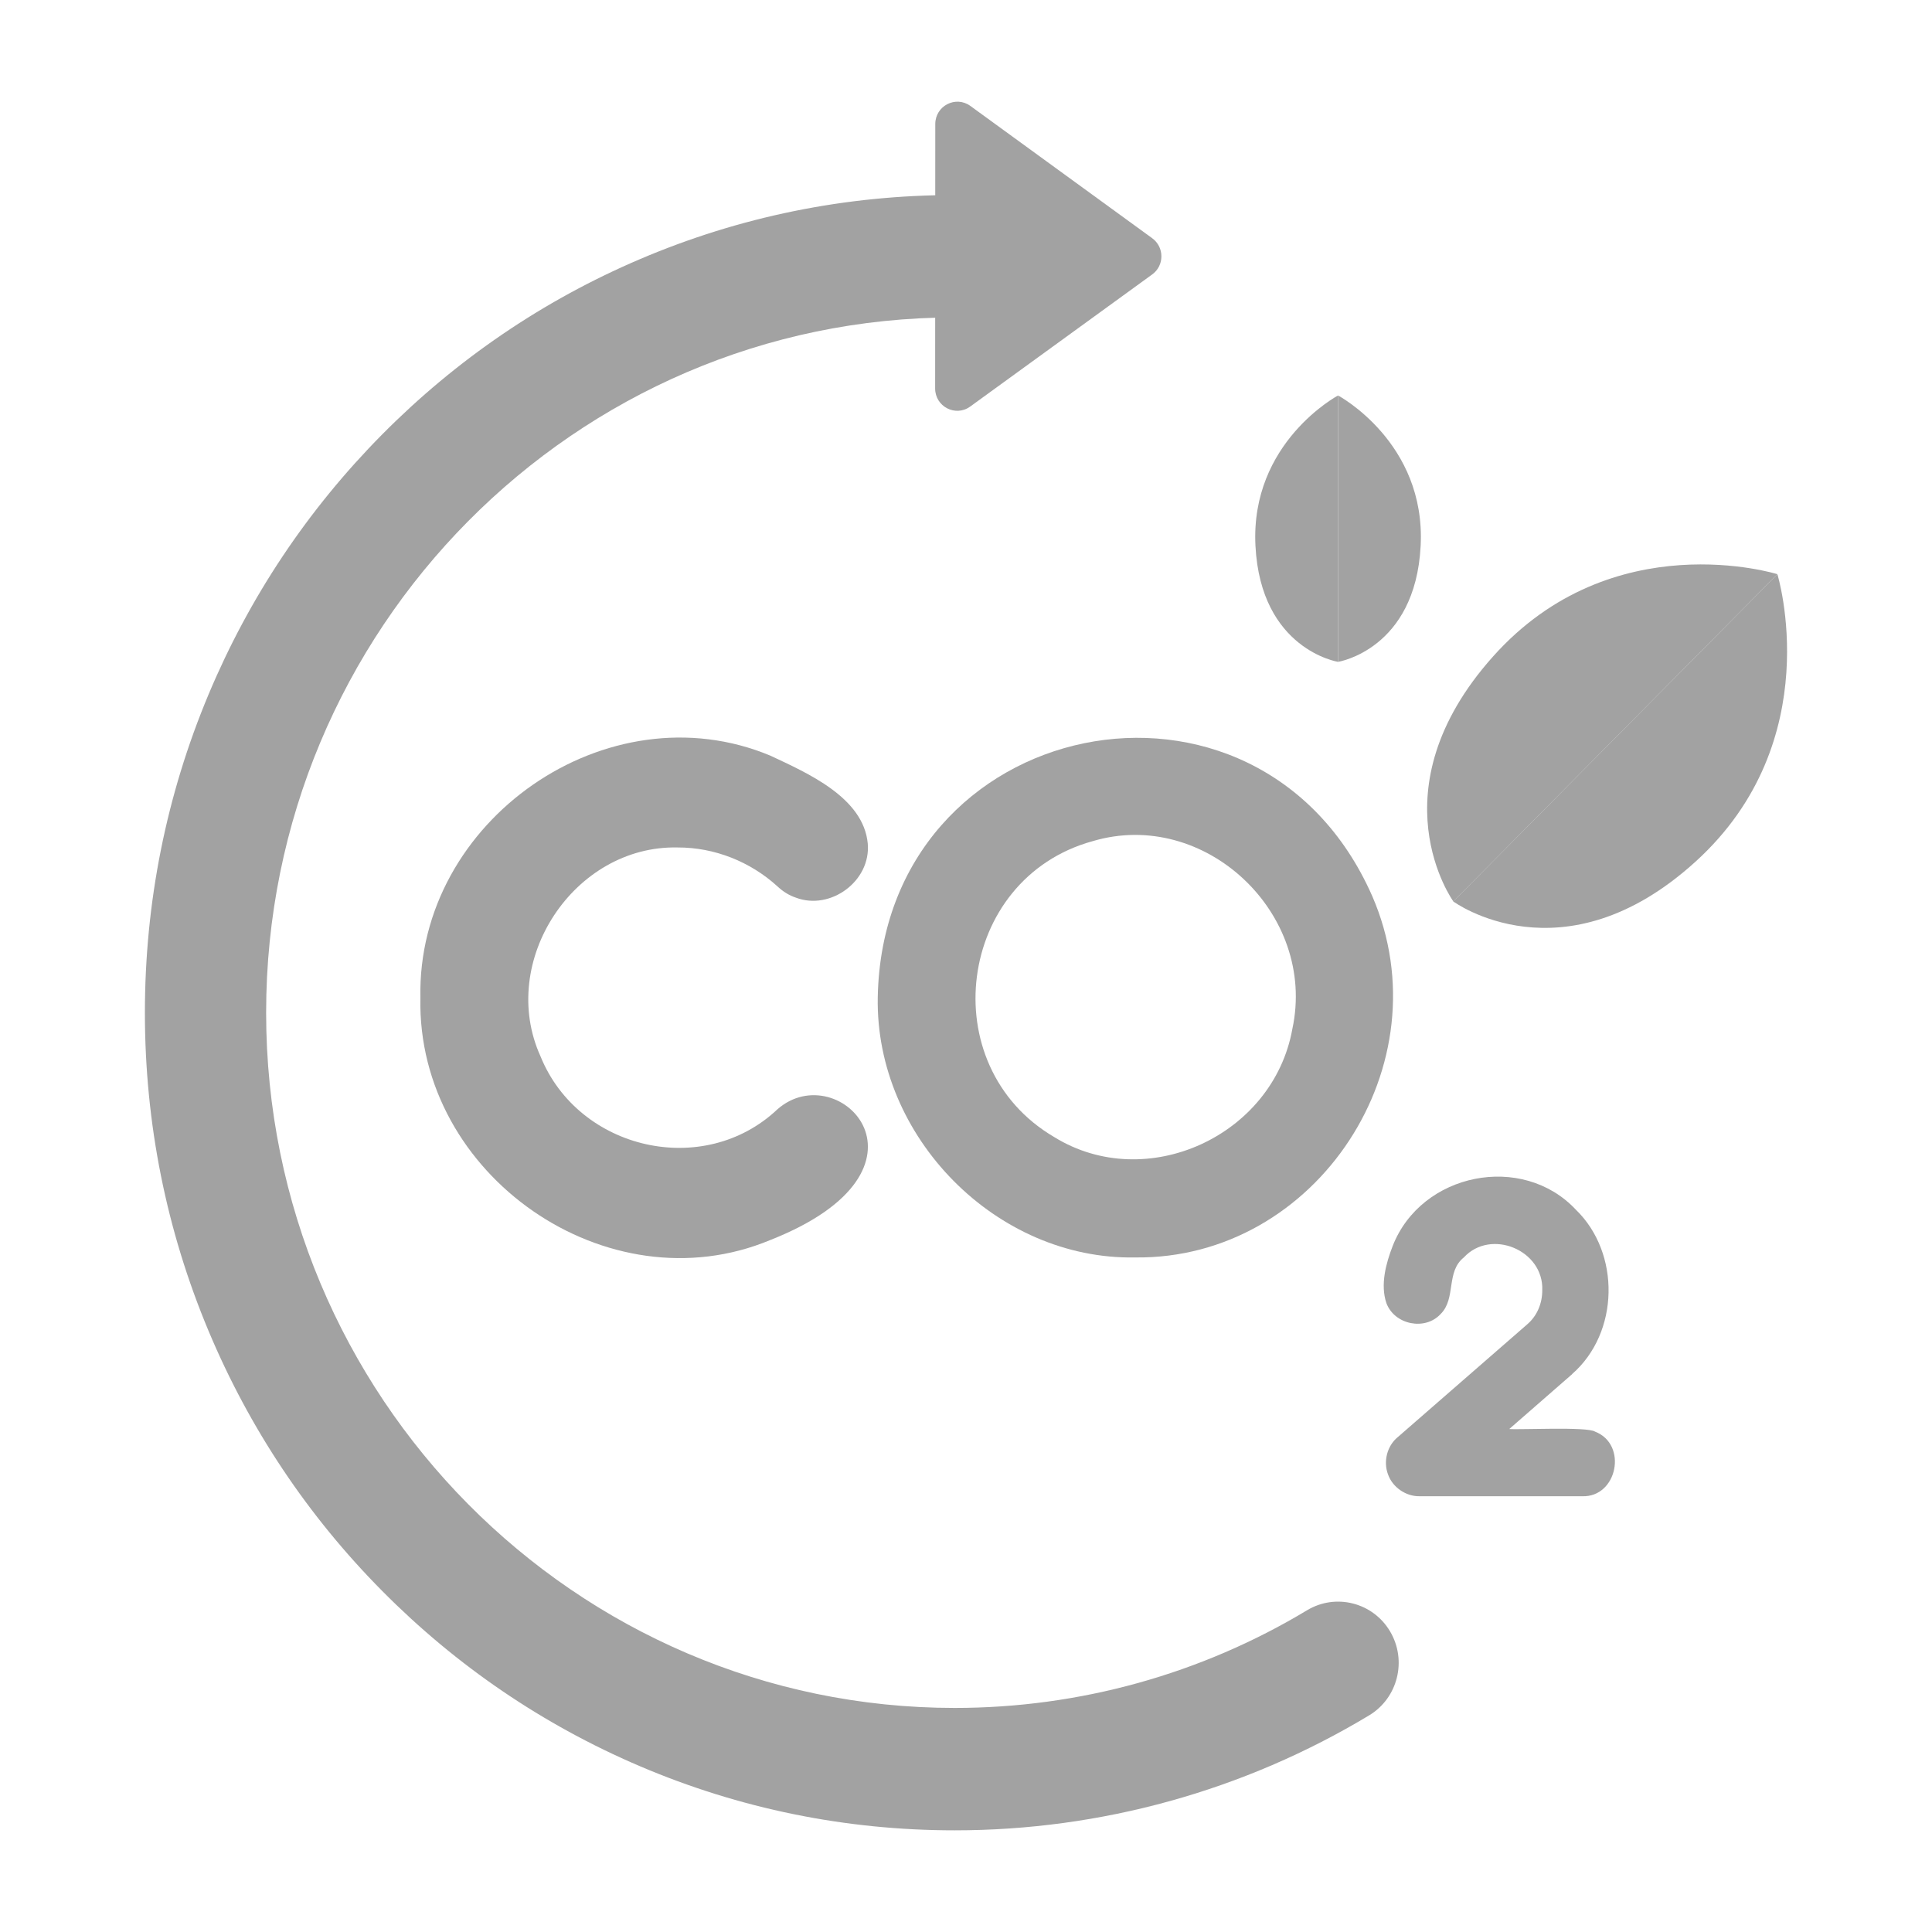
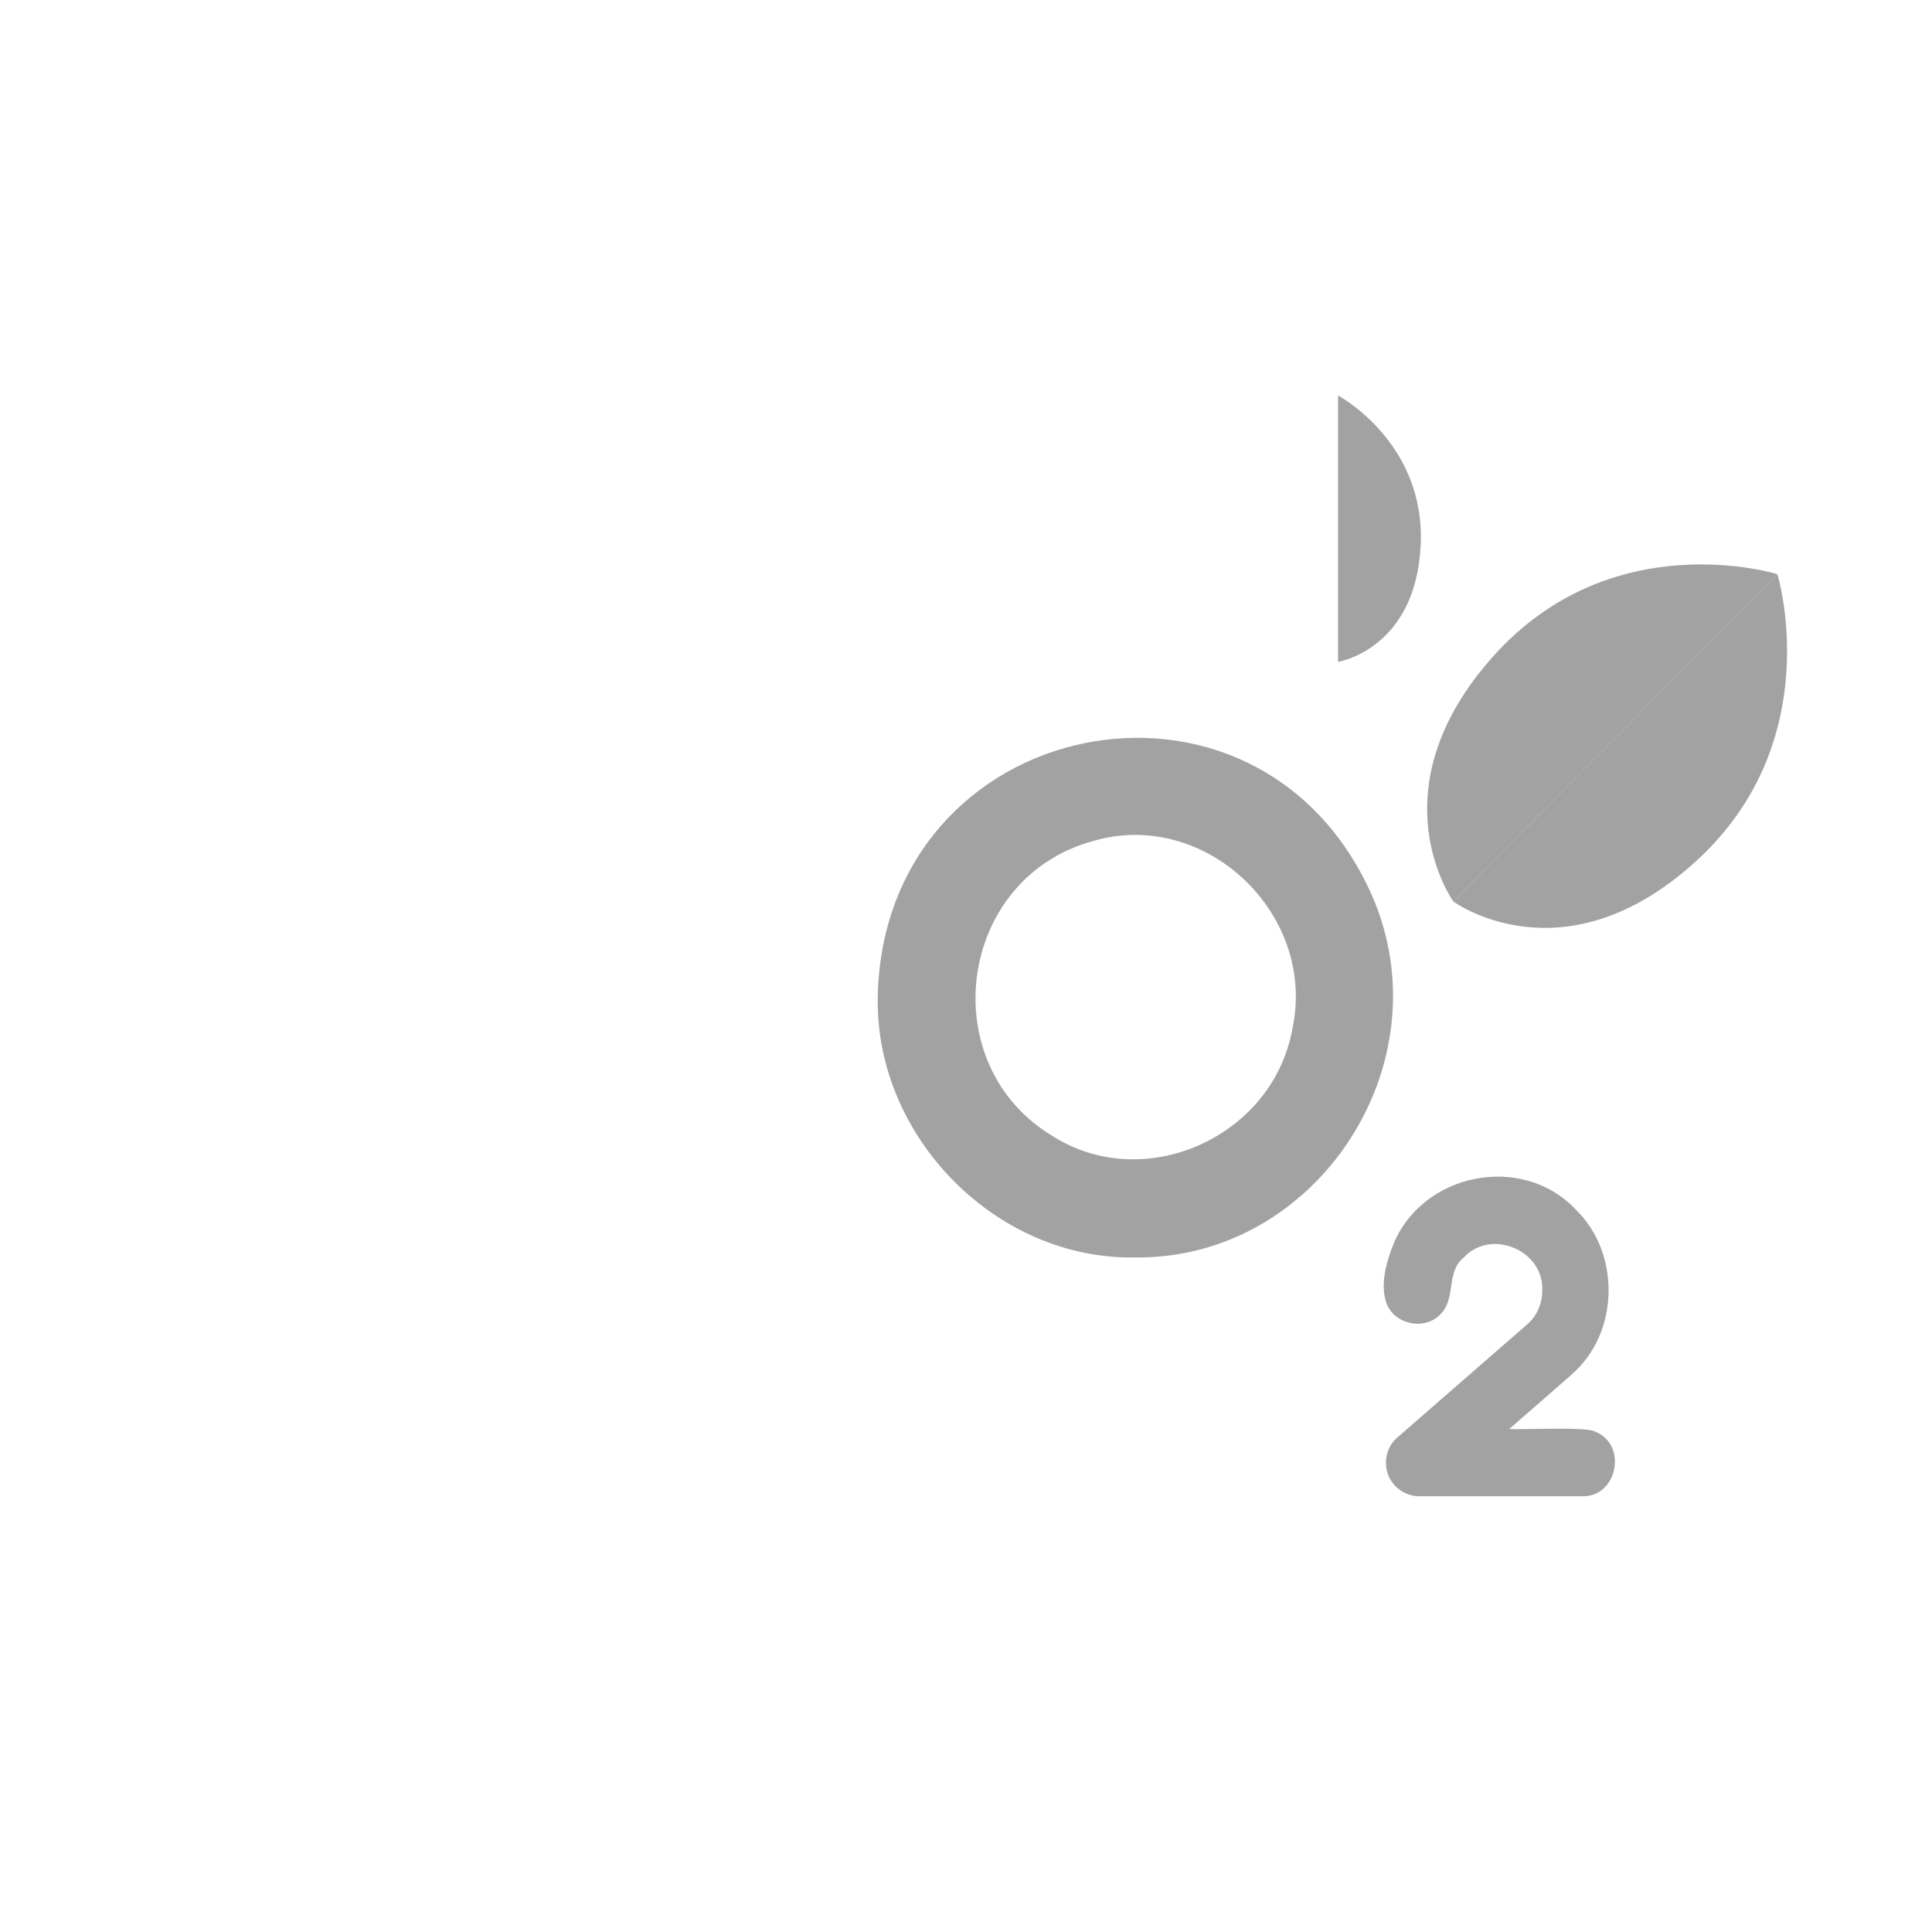
<svg xmlns="http://www.w3.org/2000/svg" width="40" height="40" viewBox="0 0 40 40" fill="none">
  <path d="M36.8 11.888C36.8 11.888 33.385 10.819 30.909 13.595C28.433 16.37 30.09 18.663 30.09 18.663" fill="#A2A2A2" />
  <path d="M36.799 11.888C36.799 11.888 37.858 15.336 35.108 17.836C32.359 20.336 30.088 18.663 30.088 18.663" fill="#A2A2A2" />
-   <path d="M27.703 8.188C27.703 8.188 25.882 9.156 25.993 11.303C26.104 13.45 27.703 13.703 27.703 13.703" fill="#A2A2A2" />
  <path d="M27.703 8.188C27.703 8.188 29.524 9.156 29.413 11.303C29.302 13.45 27.703 13.703 27.703 13.703" fill="#A2A2A2" />
  <path d="M33.023 29.64C33.705 29.901 33.488 31.005 32.755 30.978H29.387C29.107 30.982 28.83 30.792 28.737 30.525C28.637 30.259 28.717 29.936 28.938 29.755L31.623 27.416C31.828 27.238 31.931 26.982 31.931 26.713C31.963 25.881 30.866 25.429 30.307 26.034C29.933 26.331 30.15 26.883 29.829 27.203C29.506 27.557 28.872 27.429 28.704 26.98C28.574 26.596 28.696 26.153 28.834 25.797C29.425 24.28 31.518 23.859 32.628 25.047C33.554 25.945 33.53 27.594 32.547 28.45C32.547 28.454 32.545 28.457 32.541 28.457C32.541 28.461 32.538 28.464 32.534 28.464L31.248 29.586C31.448 29.605 32.869 29.534 33.023 29.64V29.64Z" fill="#A2A2A2" />
-   <path d="M16.099 22.964C17.376 21.85 19.65 24.213 15.949 25.673C12.582 27.079 8.625 24.337 8.704 20.659C8.626 16.982 12.582 14.239 15.95 15.645C16.71 16.003 17.877 16.507 17.966 17.465C18.034 18.243 17.193 18.856 16.478 18.585C16.339 18.538 16.213 18.461 16.099 18.354C15.535 17.839 14.791 17.543 14.029 17.546C11.885 17.498 10.298 19.9 11.191 21.871C11.979 23.814 14.573 24.409 16.099 22.964Z" fill="#A2A2A2" />
  <path d="M28.411 18.553C26.049 13.187 18.282 14.78 18.173 20.648C18.12 23.544 20.632 26.087 23.502 26.034C27.265 26.078 29.92 22.027 28.411 18.553ZM26.757 21.302C26.359 23.521 23.733 24.719 21.827 23.542C19.31 22.066 19.81 18.191 22.62 17.416C24.942 16.723 27.27 18.914 26.757 21.302Z" fill="#A2A2A2" />
-   <path d="M23.855 4.932L20.09 2.193C19.787 1.973 19.364 2.191 19.364 2.568L19.361 8.042C19.361 8.419 19.783 8.637 20.086 8.418L23.855 5.682C24.109 5.498 24.109 5.117 23.855 4.932Z" fill="#A2A2A2" />
-   <path d="M19.768 37.895C17.505 37.895 15.309 37.447 13.241 36.564C11.244 35.711 9.451 34.491 7.911 32.937C6.371 31.383 5.163 29.572 4.318 27.556C3.443 25.468 3 23.251 3 20.967C3 18.682 3.443 16.465 4.318 14.377C5.163 12.361 6.372 10.551 7.911 8.996C9.451 7.442 11.244 6.222 13.241 5.369C15.309 4.486 17.505 4.038 19.768 4.038C20.462 4.038 21.023 4.605 21.023 5.305C21.023 6.005 20.462 6.572 19.768 6.572C11.906 6.572 5.51 13.029 5.51 20.966C5.51 28.904 11.906 35.361 19.768 35.361C22.342 35.361 24.864 34.662 27.061 33.339C27.656 32.981 28.426 33.177 28.781 33.778C29.136 34.379 28.941 35.157 28.346 35.515C25.761 37.072 22.794 37.895 19.768 37.895L19.768 37.895Z" fill="#A2A2A2" />
</svg>